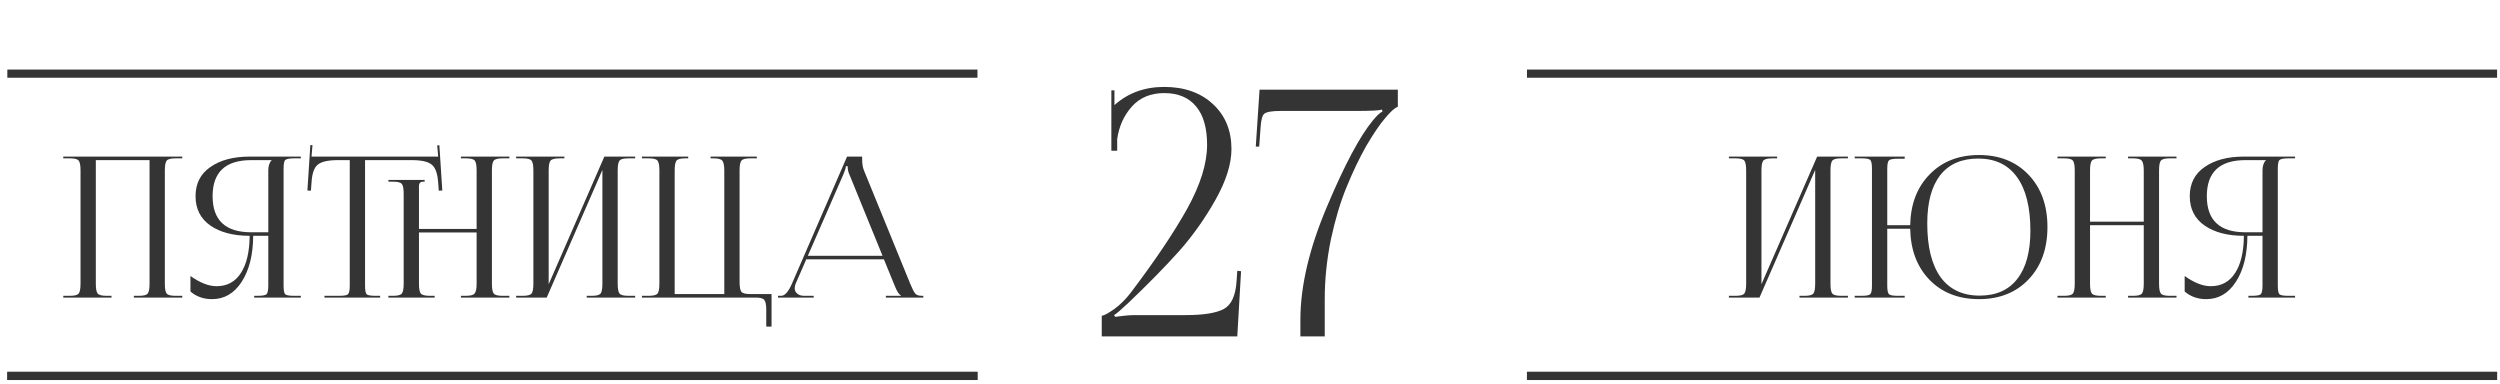
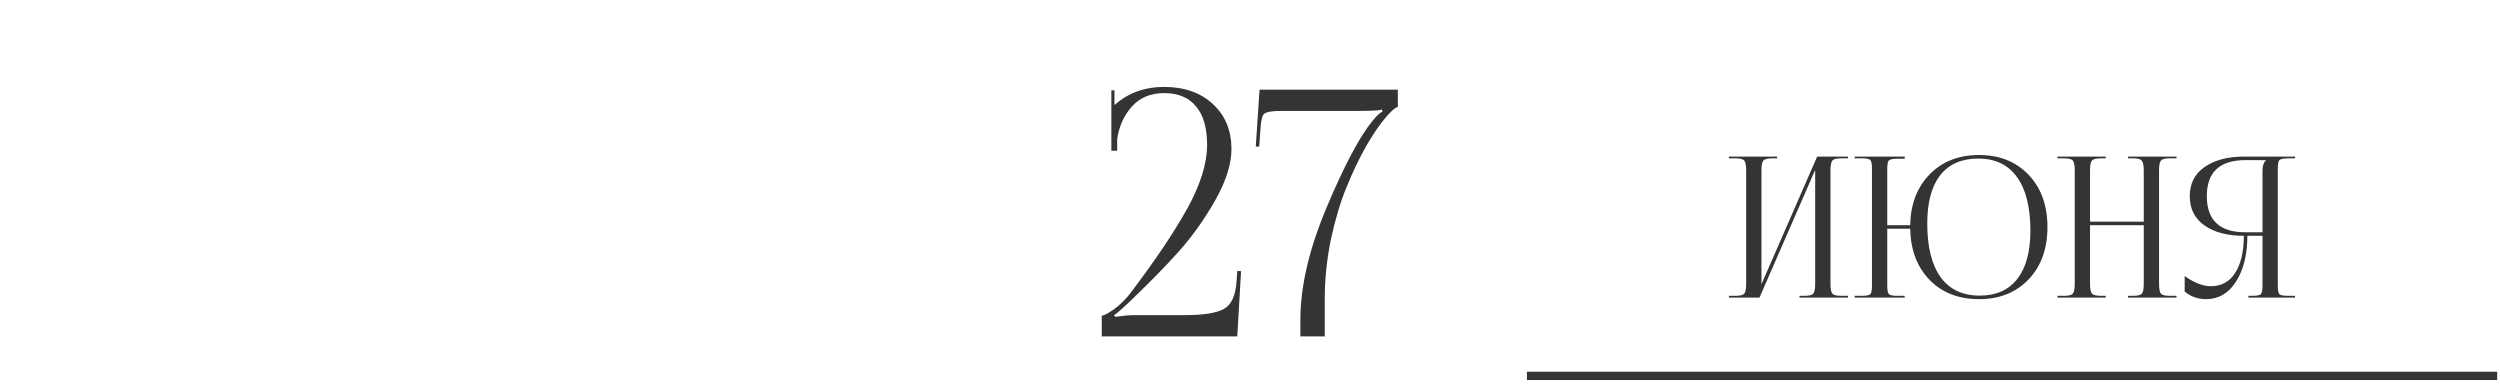
<svg xmlns="http://www.w3.org/2000/svg" width="306" height="47" viewBox="0 0 306 47" fill="none">
-   <line x1="0.898" y1="46.014" x2="119.641" y2="46.014" stroke="#353434" />
  <path d="M211.618 36.423V36.207H212.458C213.018 36.207 213.37 36.111 213.514 35.919C213.658 35.727 213.73 35.327 213.73 34.719V20.871C213.73 20.263 213.658 19.863 213.514 19.671C213.37 19.479 213.018 19.383 212.458 19.383H211.618V19.167H217.522V19.383H216.898C216.338 19.383 215.978 19.479 215.818 19.671C215.674 19.863 215.602 20.263 215.602 20.871V34.791L222.418 19.167H226.186V19.383H225.322C224.762 19.383 224.41 19.479 224.266 19.671C224.122 19.863 224.05 20.263 224.05 20.871V34.719C224.05 35.327 224.122 35.727 224.266 35.919C224.41 36.111 224.762 36.207 225.322 36.207H226.186V36.423H220.258V36.207H220.906C221.466 36.207 221.818 36.111 221.962 35.919C222.106 35.727 222.178 35.327 222.178 34.719V20.799L215.362 36.423H211.618ZM227.016 36.423V36.207H227.856C228.432 36.207 228.784 36.143 228.912 36.015C229.056 35.887 229.128 35.535 229.128 34.959V20.631C229.128 20.055 229.056 19.703 228.912 19.575C228.784 19.447 228.432 19.383 227.856 19.383H227.016V19.167H233.136V19.431H232.296C231.72 19.431 231.36 19.495 231.216 19.623C231.072 19.751 231 20.103 231 20.679V27.567H233.808C233.856 24.991 234.648 22.919 236.184 21.351C237.72 19.767 239.736 18.975 242.232 18.975C244.744 18.975 246.768 19.783 248.304 21.399C249.84 23.015 250.608 25.143 250.608 27.783C250.608 30.439 249.84 32.575 248.304 34.191C246.768 35.807 244.744 36.615 242.232 36.615C239.736 36.615 237.72 35.831 236.184 34.263C234.648 32.679 233.856 30.591 233.808 27.999H231V34.959C231 35.535 231.072 35.887 231.216 36.015C231.36 36.143 231.72 36.207 232.296 36.207H233.136V36.423H227.016ZM242.304 36.183C244.32 36.183 245.856 35.503 246.912 34.143C247.984 32.783 248.52 30.815 248.52 28.239C248.52 25.375 247.976 23.191 246.888 21.687C245.8 20.167 244.216 19.407 242.136 19.407C240.104 19.407 238.552 20.087 237.48 21.447C236.424 22.807 235.896 24.775 235.896 27.351C235.896 30.215 236.44 32.407 237.528 33.927C238.632 35.431 240.224 36.183 242.304 36.183ZM251.836 36.423V36.207H252.676C253.236 36.207 253.588 36.111 253.732 35.919C253.876 35.727 253.948 35.327 253.948 34.719V20.871C253.948 20.263 253.876 19.863 253.732 19.671C253.588 19.479 253.236 19.383 252.676 19.383H251.836V19.167H257.74V19.383H257.116C256.556 19.383 256.196 19.479 256.036 19.671C255.892 19.863 255.82 20.263 255.82 20.871V27.135H262.396V20.871C262.396 20.263 262.316 19.863 262.156 19.671C262.012 19.479 261.66 19.383 261.1 19.383H260.476V19.167H266.404V19.383H265.54C264.98 19.383 264.628 19.479 264.484 19.671C264.34 19.863 264.268 20.263 264.268 20.871V34.719C264.268 35.327 264.34 35.727 264.484 35.919C264.628 36.111 264.98 36.207 265.54 36.207H266.404V36.423H260.476V36.207H261.124C261.684 36.207 262.036 36.111 262.18 35.919C262.324 35.727 262.396 35.327 262.396 34.719V27.567H255.82V34.719C255.82 35.327 255.892 35.727 256.036 35.919C256.196 36.111 256.556 36.207 257.116 36.207H257.74V36.423H251.836ZM275.203 36.423V36.207H275.635C276.211 36.207 276.571 36.143 276.715 36.015C276.859 35.871 276.931 35.511 276.931 34.935V28.863H275.083C275.067 31.199 274.595 33.079 273.667 34.503C272.755 35.911 271.547 36.615 270.043 36.615C269.003 36.615 268.123 36.303 267.403 35.679V33.783C268.571 34.615 269.635 35.031 270.595 35.031C271.891 35.031 272.883 34.495 273.571 33.423C274.275 32.351 274.635 30.831 274.651 28.863C272.667 28.863 271.067 28.447 269.851 27.615C268.635 26.767 268.027 25.567 268.027 24.015C268.027 22.463 268.635 21.271 269.851 20.439C271.067 19.591 272.667 19.167 274.651 19.167H280.915V19.383H280.075C279.499 19.383 279.139 19.455 278.995 19.599C278.867 19.727 278.803 20.079 278.803 20.655V34.935C278.803 35.511 278.867 35.871 278.995 36.015C279.139 36.143 279.499 36.207 280.075 36.207H280.915V36.423H275.203ZM276.931 28.431V20.871C276.931 20.311 277.067 19.895 277.339 19.623V19.599H274.843C271.691 19.599 270.115 21.071 270.115 24.015C270.115 26.959 271.691 28.431 274.843 28.431H276.931Z" fill="#353434" />
  <line x1="186.9" y1="46.014" x2="305.643" y2="46.014" stroke="#353434" />
-   <path d="M7.745 36.423V36.207H8.585C9.145 36.207 9.496 36.111 9.64 35.919C9.784 35.727 9.857 35.327 9.857 34.719V20.871C9.857 20.263 9.784 19.863 9.64 19.671C9.496 19.479 9.145 19.383 8.585 19.383H7.745V19.167H22.312V19.383H21.448C20.889 19.383 20.537 19.479 20.392 19.671C20.248 19.863 20.177 20.263 20.177 20.871V34.719C20.177 35.327 20.248 35.727 20.392 35.919C20.537 36.111 20.889 36.207 21.448 36.207H22.312V36.423H16.384V36.207H17.032C17.593 36.207 17.945 36.111 18.088 35.919C18.233 35.727 18.305 35.327 18.305 34.719V19.599H11.729V34.719C11.729 35.327 11.8 35.727 11.944 35.919C12.104 36.111 12.464 36.207 13.024 36.207H13.649V36.423H7.745ZM31.111 36.423V36.207H31.543C32.119 36.207 32.479 36.143 32.623 36.015C32.767 35.871 32.839 35.511 32.839 34.935V28.863H30.991C30.975 31.199 30.503 33.079 29.575 34.503C28.663 35.911 27.455 36.615 25.951 36.615C24.911 36.615 24.031 36.303 23.311 35.679V33.783C24.479 34.615 25.543 35.031 26.503 35.031C27.799 35.031 28.791 34.495 29.479 33.423C30.183 32.351 30.543 30.831 30.559 28.863C28.575 28.863 26.975 28.447 25.759 27.615C24.543 26.767 23.935 25.567 23.935 24.015C23.935 22.463 24.543 21.271 25.759 20.439C26.975 19.591 28.575 19.167 30.559 19.167H36.823V19.383H35.983C35.407 19.383 35.047 19.455 34.903 19.599C34.775 19.727 34.711 20.079 34.711 20.655V34.935C34.711 35.511 34.775 35.871 34.903 36.015C35.047 36.143 35.407 36.207 35.983 36.207H36.823V36.423H31.111ZM32.839 28.431V20.871C32.839 20.311 32.975 19.895 33.247 19.623V19.599H30.751C27.599 19.599 26.023 21.071 26.023 24.015C26.023 26.959 27.599 28.431 30.751 28.431H32.839ZM39.714 36.423V36.207H41.538C42.114 36.207 42.466 36.143 42.594 36.015C42.738 35.871 42.81 35.511 42.81 34.935V19.599H41.37C40.17 19.599 39.346 19.783 38.898 20.151C38.45 20.503 38.194 21.239 38.13 22.359L38.058 23.343L37.626 23.319L37.986 17.751L38.25 17.775L38.13 19.167H53.634L53.514 17.799L53.778 17.775L54.138 23.319L53.706 23.343L53.634 22.359C53.554 21.239 53.29 20.503 52.842 20.151C52.394 19.783 51.578 19.599 50.394 19.599H44.682V34.935C44.682 35.511 44.746 35.871 44.874 36.015C45.018 36.143 45.378 36.207 45.954 36.207H46.53V36.423H39.714ZM47.538 36.423V36.207H48.138C48.698 36.207 49.05 36.111 49.194 35.919C49.338 35.727 49.41 35.327 49.41 34.719V23.727C49.41 23.119 49.338 22.719 49.194 22.527C49.05 22.335 48.698 22.239 48.138 22.239H47.538V22.023H51.978V22.239H51.762C51.618 22.239 51.498 22.287 51.402 22.383C51.322 22.479 51.282 22.607 51.282 22.767V28.023H58.338V20.871C58.338 20.263 58.266 19.863 58.122 19.671C57.978 19.479 57.626 19.383 57.066 19.383H56.418V19.167H62.346V19.383H61.482C60.922 19.383 60.57 19.479 60.426 19.671C60.282 19.863 60.21 20.263 60.21 20.871V34.719C60.21 35.327 60.282 35.727 60.426 35.919C60.57 36.111 60.922 36.207 61.482 36.207H62.346V36.423H56.418V36.207H57.042C57.602 36.207 57.954 36.111 58.098 35.919C58.258 35.727 58.338 35.327 58.338 34.719V28.455H51.282V34.719C51.282 35.327 51.354 35.727 51.498 35.919C51.658 36.111 52.018 36.207 52.578 36.207H53.202V36.423H47.538ZM63.174 36.423V36.207H64.014C64.574 36.207 64.926 36.111 65.07 35.919C65.214 35.727 65.286 35.327 65.286 34.719V20.871C65.286 20.263 65.214 19.863 65.07 19.671C64.926 19.479 64.574 19.383 64.014 19.383H63.174V19.167H69.078V19.383H68.454C67.894 19.383 67.534 19.479 67.374 19.671C67.23 19.863 67.158 20.263 67.158 20.871V34.791L73.974 19.167H77.742V19.383H76.878C76.318 19.383 75.966 19.479 75.822 19.671C75.678 19.863 75.606 20.263 75.606 20.871V34.719C75.606 35.327 75.678 35.727 75.822 35.919C75.966 36.111 76.318 36.207 76.878 36.207H77.742V36.423H71.814V36.207H72.462C73.022 36.207 73.374 36.111 73.518 35.919C73.662 35.727 73.734 35.327 73.734 34.719V20.799L66.918 36.423H63.174ZM78.573 36.423V36.207H79.437C79.997 36.207 80.349 36.111 80.493 35.919C80.637 35.727 80.709 35.327 80.709 34.719V20.871C80.709 20.263 80.637 19.863 80.493 19.671C80.349 19.479 79.997 19.383 79.437 19.383H78.573V19.167H84.237V19.383H83.853C83.293 19.383 82.941 19.479 82.797 19.671C82.653 19.863 82.581 20.263 82.581 20.871V35.991H88.653V20.871C88.653 20.263 88.573 19.863 88.413 19.671C88.269 19.479 87.917 19.383 87.357 19.383H86.973V19.167H92.637V19.383H91.797C91.237 19.383 90.885 19.479 90.741 19.671C90.597 19.863 90.525 20.263 90.525 20.871V34.503C90.525 35.111 90.597 35.511 90.741 35.703C90.885 35.895 91.237 35.991 91.797 35.991H94.437V39.975H93.789V37.911C93.789 37.303 93.709 36.903 93.549 36.711C93.405 36.519 93.053 36.423 92.493 36.423H78.573ZM95.231 36.423V36.207H95.615C96.063 36.207 96.503 35.711 96.935 34.719L103.679 19.167H105.527V19.455C105.527 20.031 105.599 20.495 105.743 20.847L111.407 34.719C111.663 35.343 111.871 35.751 112.031 35.943C112.191 36.119 112.455 36.207 112.823 36.207H113.015V36.423H108.431V36.207H110.279V36.159C110.055 36.079 109.807 35.703 109.535 35.031L108.191 31.743H98.687L97.391 34.719C97.311 34.911 97.271 35.095 97.271 35.271C97.271 35.543 97.375 35.767 97.583 35.943C97.791 36.119 98.071 36.207 98.423 36.207H99.599V36.423H95.231ZM98.879 31.311H108.023L103.943 21.303C103.815 21.015 103.751 20.695 103.751 20.343H103.535C103.535 20.535 103.439 20.855 103.247 21.303L98.879 31.311Z" fill="#353434" />
  <path d="M151.444 41.173H134.854V38.653C135.134 38.625 135.652 38.345 136.408 37.813C137.164 37.253 137.836 36.581 138.424 35.797C141.392 31.877 143.688 28.461 145.312 25.549C146.936 22.609 147.748 20.005 147.748 17.737C147.748 15.665 147.3 14.097 146.404 13.033C145.508 11.941 144.206 11.395 142.498 11.395C140.846 11.395 139.53 11.941 138.55 13.033C137.57 14.125 136.968 15.455 136.744 17.023V18.451H136.03V11.059H136.408V12.865C138.06 11.381 140.09 10.639 142.498 10.639C144.962 10.639 146.95 11.339 148.462 12.739C149.974 14.139 150.73 15.973 150.73 18.241C150.73 20.061 150.086 22.119 148.798 24.415C147.51 26.711 146.026 28.811 144.346 30.715C142.666 32.591 140.594 34.705 138.13 37.057C137.206 37.925 136.618 38.429 136.366 38.569L136.492 38.779C137.472 38.639 138.284 38.569 138.928 38.569H145.102C147.314 38.569 148.882 38.317 149.806 37.813C150.73 37.309 151.248 36.161 151.36 34.369L151.444 33.151L151.906 33.193L151.444 41.173ZM162.149 41.173H159.167V39.157C159.167 35.041 160.245 30.435 162.401 25.339C164.557 20.215 166.433 16.687 168.029 14.755C168.533 14.139 168.925 13.775 169.205 13.663L169.163 13.411C168.855 13.523 167.819 13.579 166.055 13.579H156.773C155.709 13.579 155.037 13.691 154.757 13.915C154.505 14.111 154.351 14.671 154.295 15.595L154.127 17.947H153.707L154.169 10.975H171.095V13.075C170.731 13.187 170.213 13.649 169.541 14.461C168.869 15.245 168.099 16.379 167.231 17.863C166.391 19.347 165.593 21.013 164.837 22.861C164.081 24.681 163.437 26.823 162.905 29.287C162.401 31.751 162.149 34.201 162.149 36.637V41.173Z" fill="#353434" />
-   <line x1="0.898" y1="46.014" x2="119.641" y2="46.014" stroke="#353434" />
  <line x1="186.9" y1="46.014" x2="305.643" y2="46.014" stroke="#353434" />
-   <line x1="0.898" y1="9.014" x2="119.641" y2="9.014" stroke="#353434" />
-   <line x1="186.9" y1="9.014" x2="305.643" y2="9.014" stroke="#353434" />
</svg>